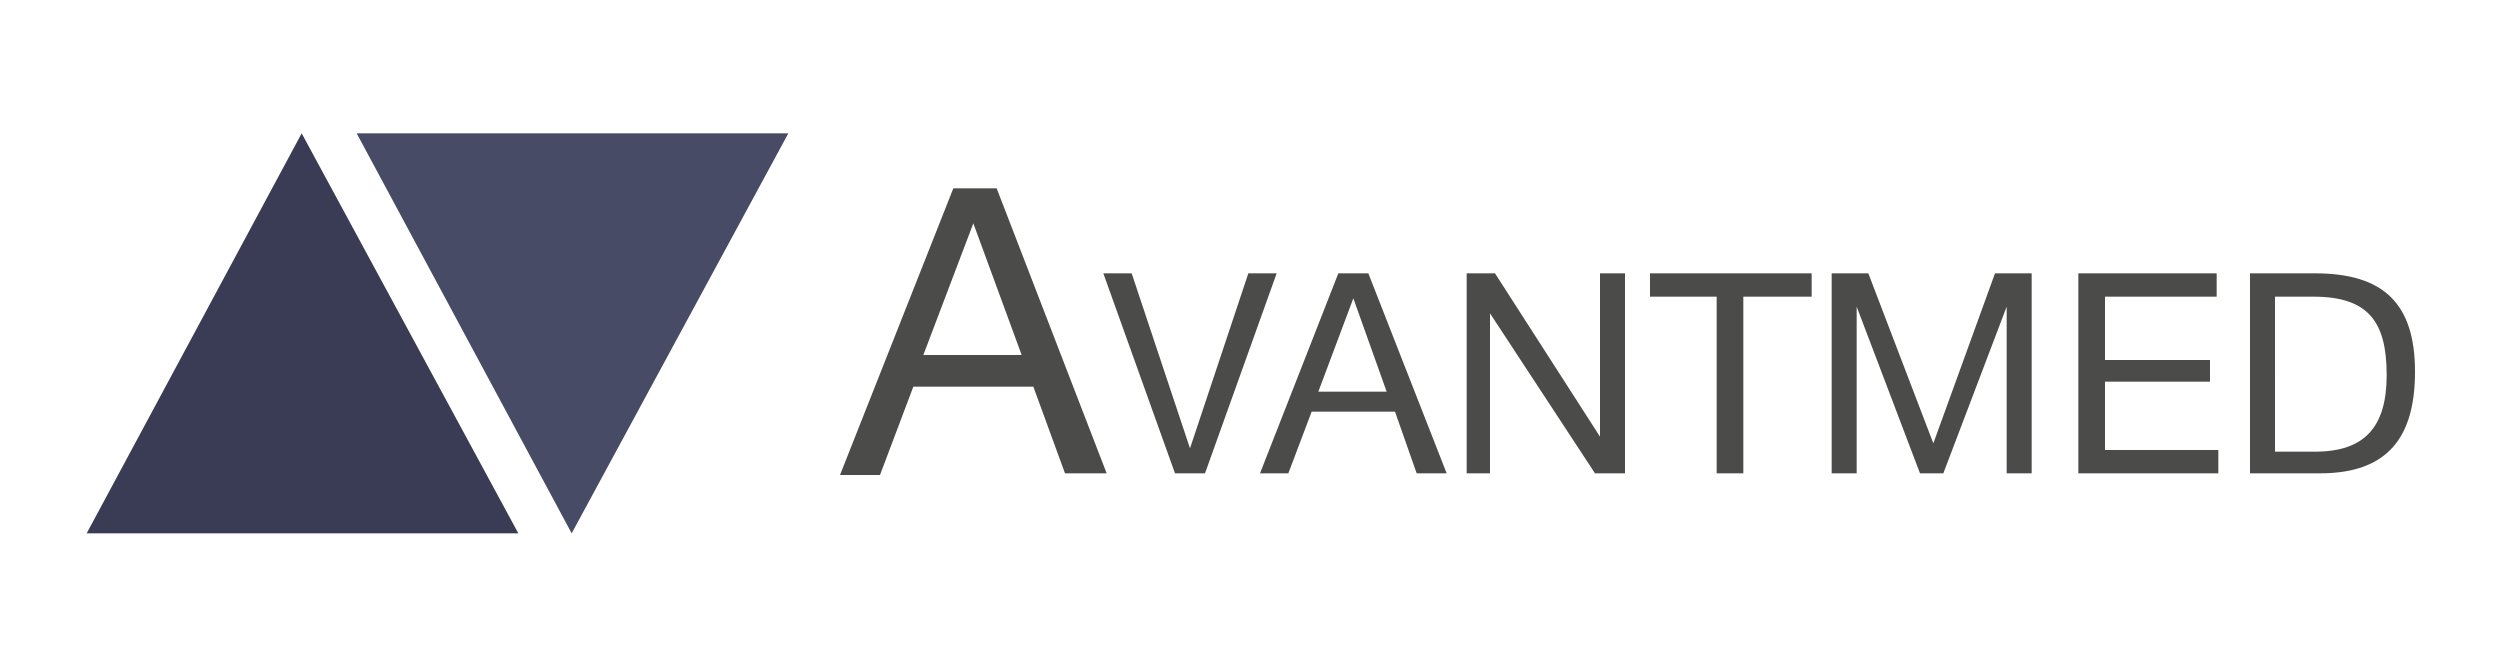
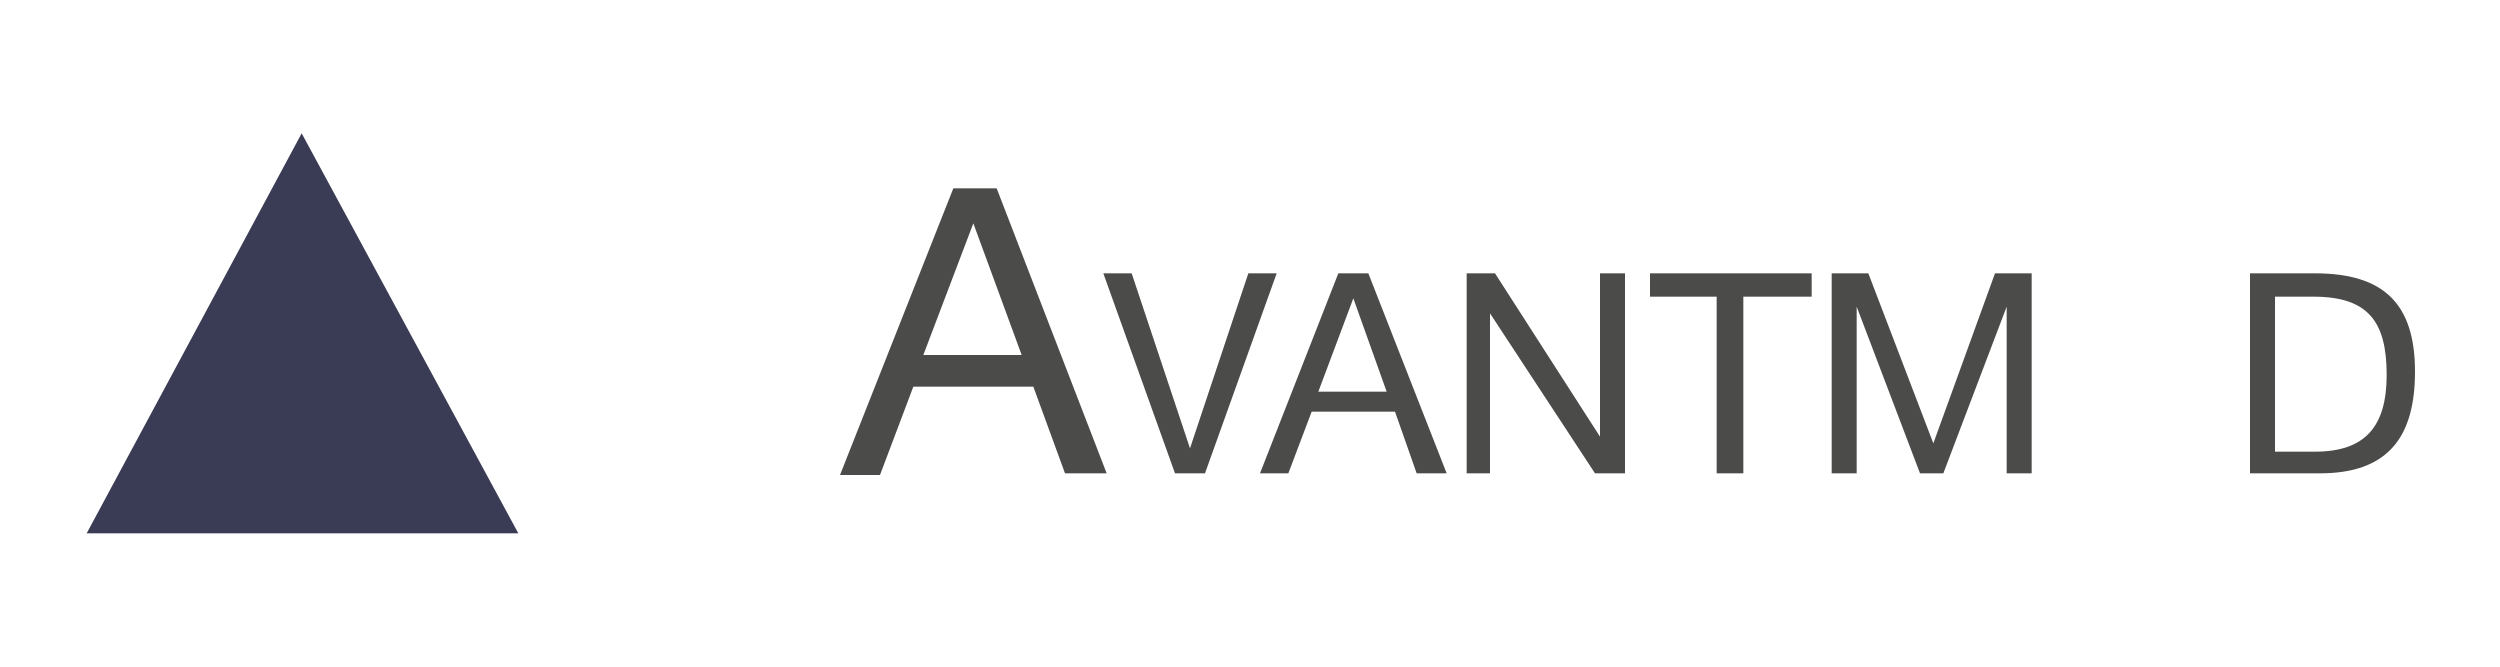
<svg xmlns="http://www.w3.org/2000/svg" version="1.1" id="Layer_1" x="0px" y="0px" viewBox="0 0 150 40" style="enable-background:new 0 0 150 40;" xml:space="preserve">
  <style type="text/css">
	.st0{fill:#4B4B4A;}
	.st1{fill:#3A3B54;}
	.st2{fill:#474B66;}
</style>
  <g>
    <g>
      <path class="st0" d="M66.4,28.4h-2.5L62,23.2h-7.2l-2,5.3h-2.4l6.8-17.2h2.6L66.4,28.4z M58.4,13.4l-3,7.9h5.9L58.4,13.4z" />
      <path class="st0" d="M67.9,16.4l3.5,10.5l3.5-10.5h1.7l-4.3,12h-1.8l-4.3-12H67.9z" />
      <path class="st0" d="M86.8,28.4h-1.8l-1.3-3.7h-5l-1.4,3.7h-1.7l4.7-12h1.8L86.8,28.4z M81.2,17.9l-2.1,5.6h4.1L81.2,17.9z" />
      <path class="st0" d="M89.7,16.4l6.3,9.8v-9.8h1.5v12h-1.8l-6.3-9.6v9.6H88v-12H89.7z" />
      <path class="st0" d="M108.6,17.8h-4v10.6h-1.6V17.8h-4v-1.4h9.7V17.8z" />
      <path class="st0" d="M112.1,16.4l3.9,10.2l3.7-10.2h2.2v12h-1.5v-10l-3.8,10h-1.4l-3.8-10v10h-1.5v-12H112.1z" />
-       <path class="st0" d="M133,17.8h-6.7v3.8h6.3v1.3h-6.3V27h6.8v1.4h-8.4v-12h8.3V17.8z" />
      <path class="st0" d="M138.9,16.4c4.1,0,6,1.8,6,5.9c0,3.9-1.6,6.1-5.7,6.1h-4.2v-12H138.9z M136.5,27.1h2.4c3,0,4.3-1.5,4.3-4.6    c0-3.2-1.1-4.7-4.4-4.7h-2.3V27.1z" />
    </g>
    <g>
      <polygon class="st1" points="18.1,8 5.2,32 31.1,32   " />
-       <polygon class="st2" points="34.3,32 47.3,8 21.4,8   " />
    </g>
  </g>
</svg>